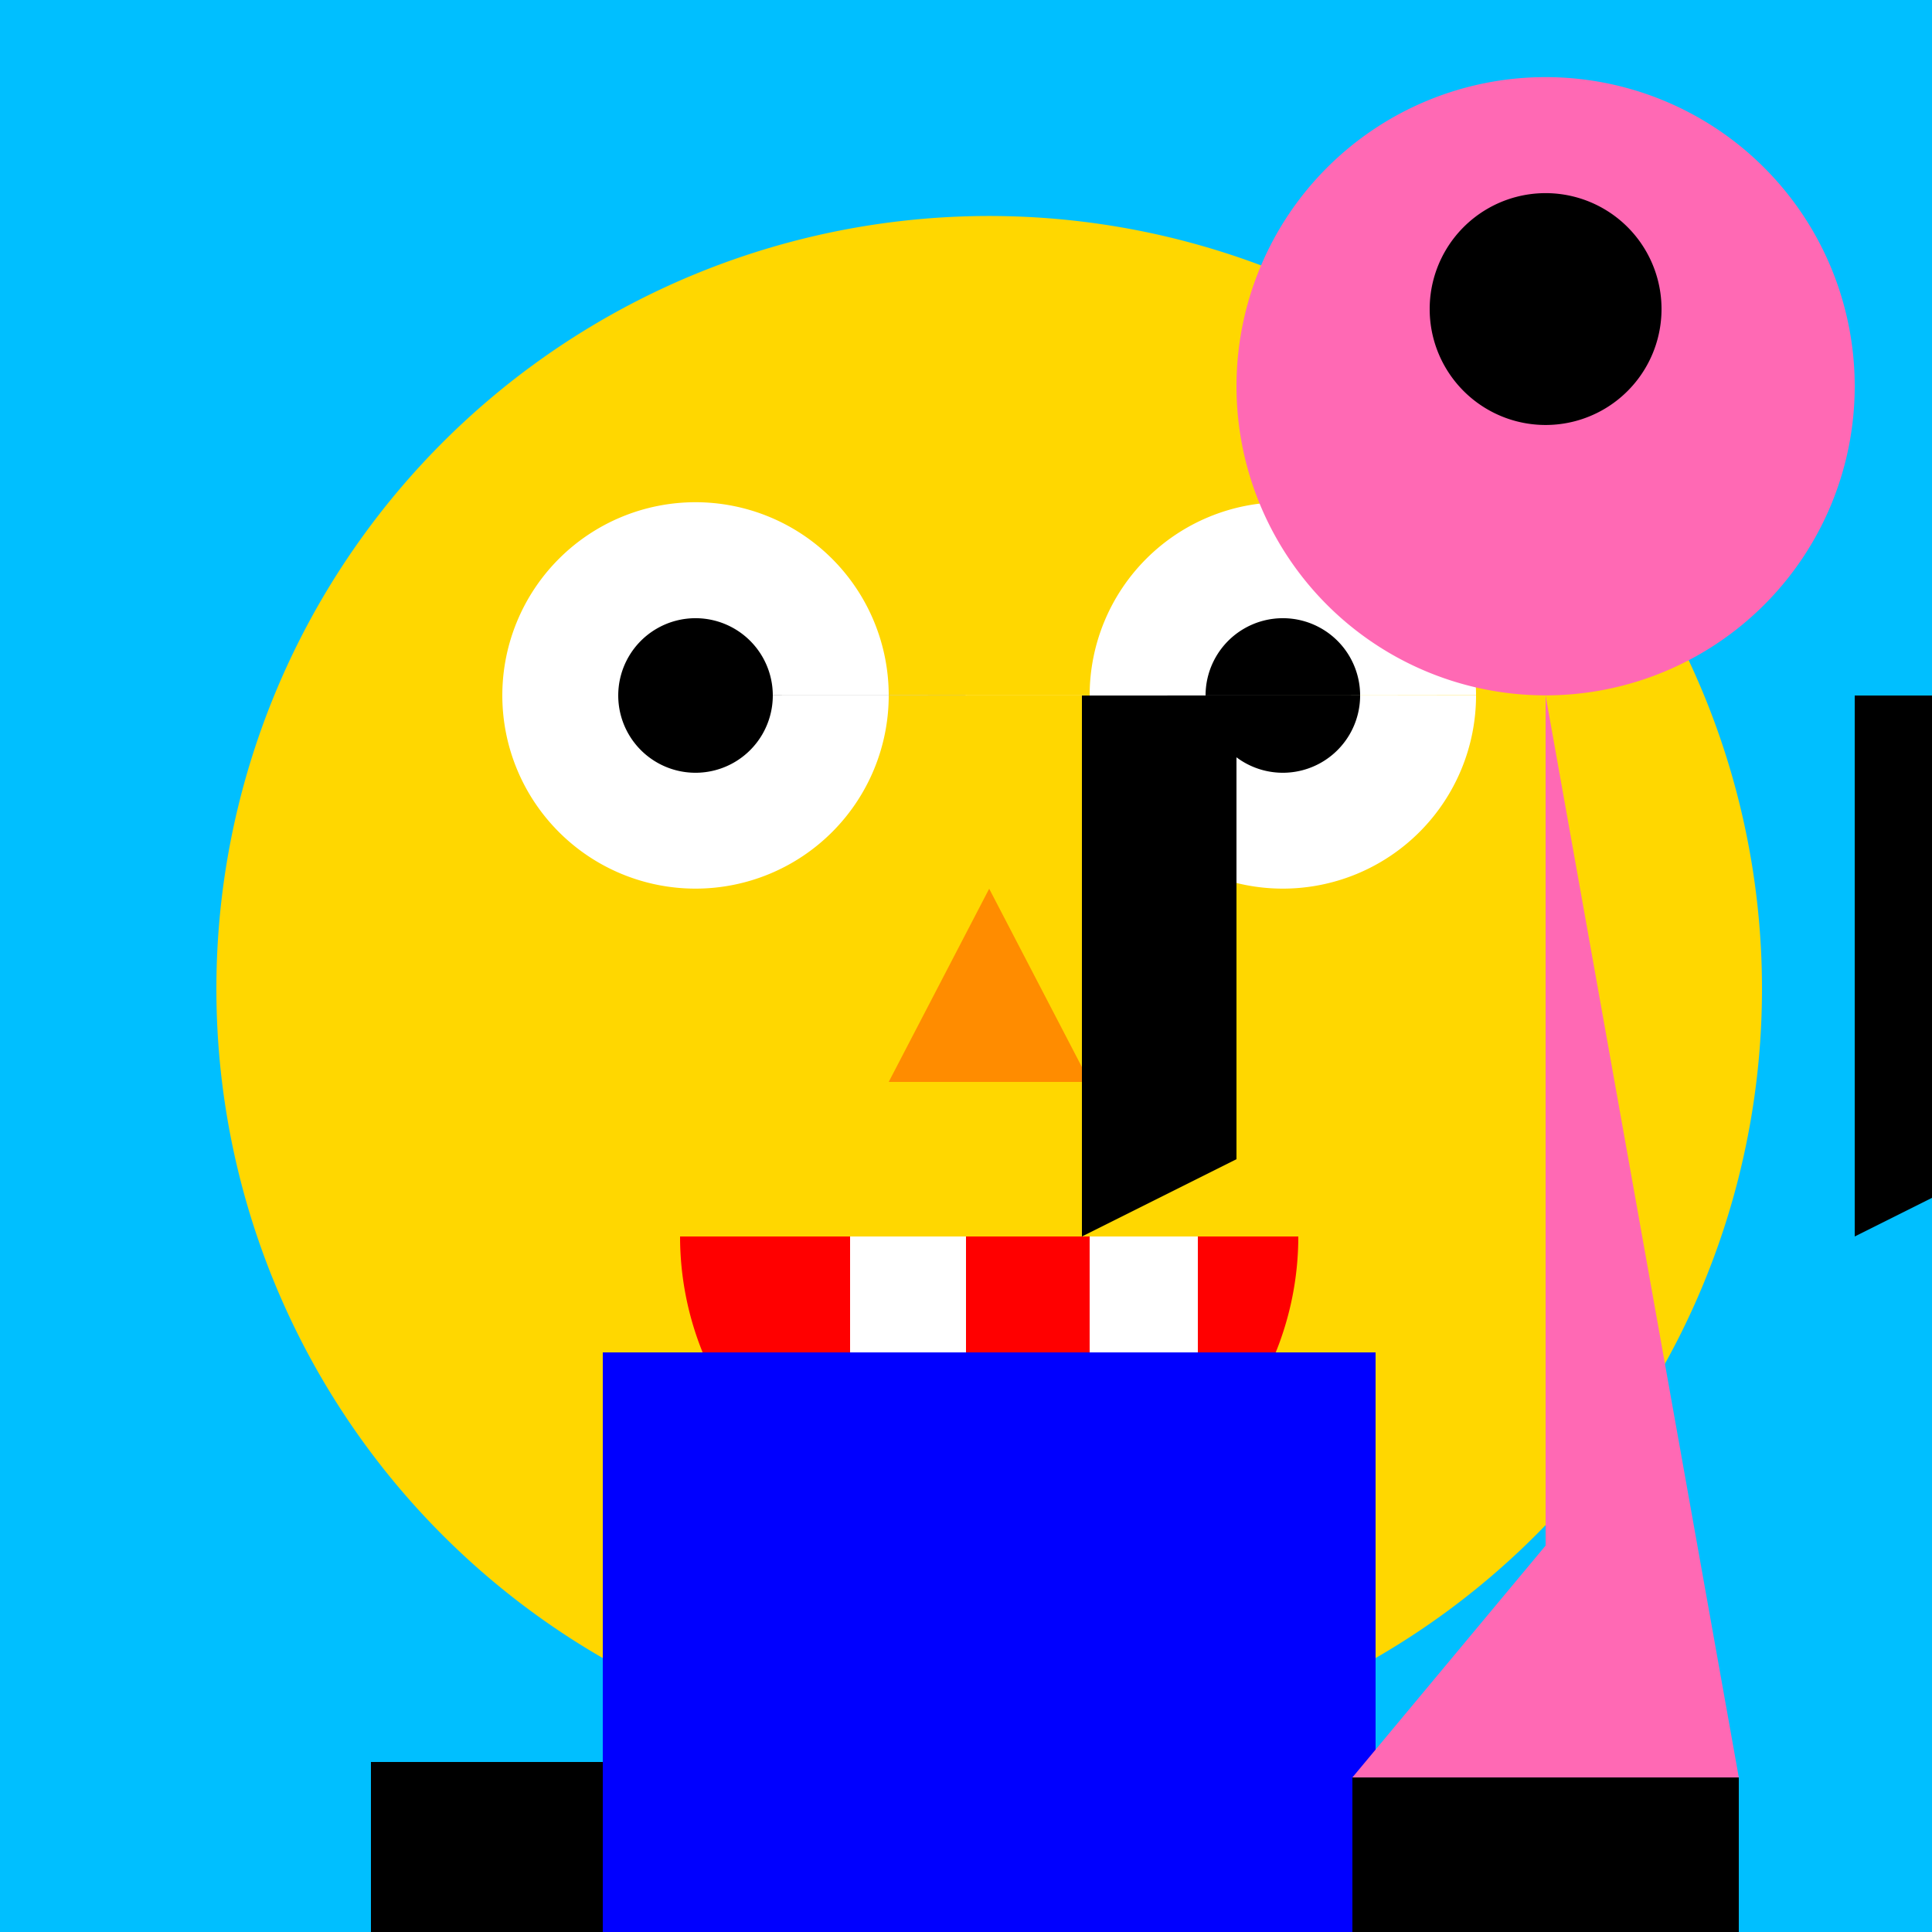
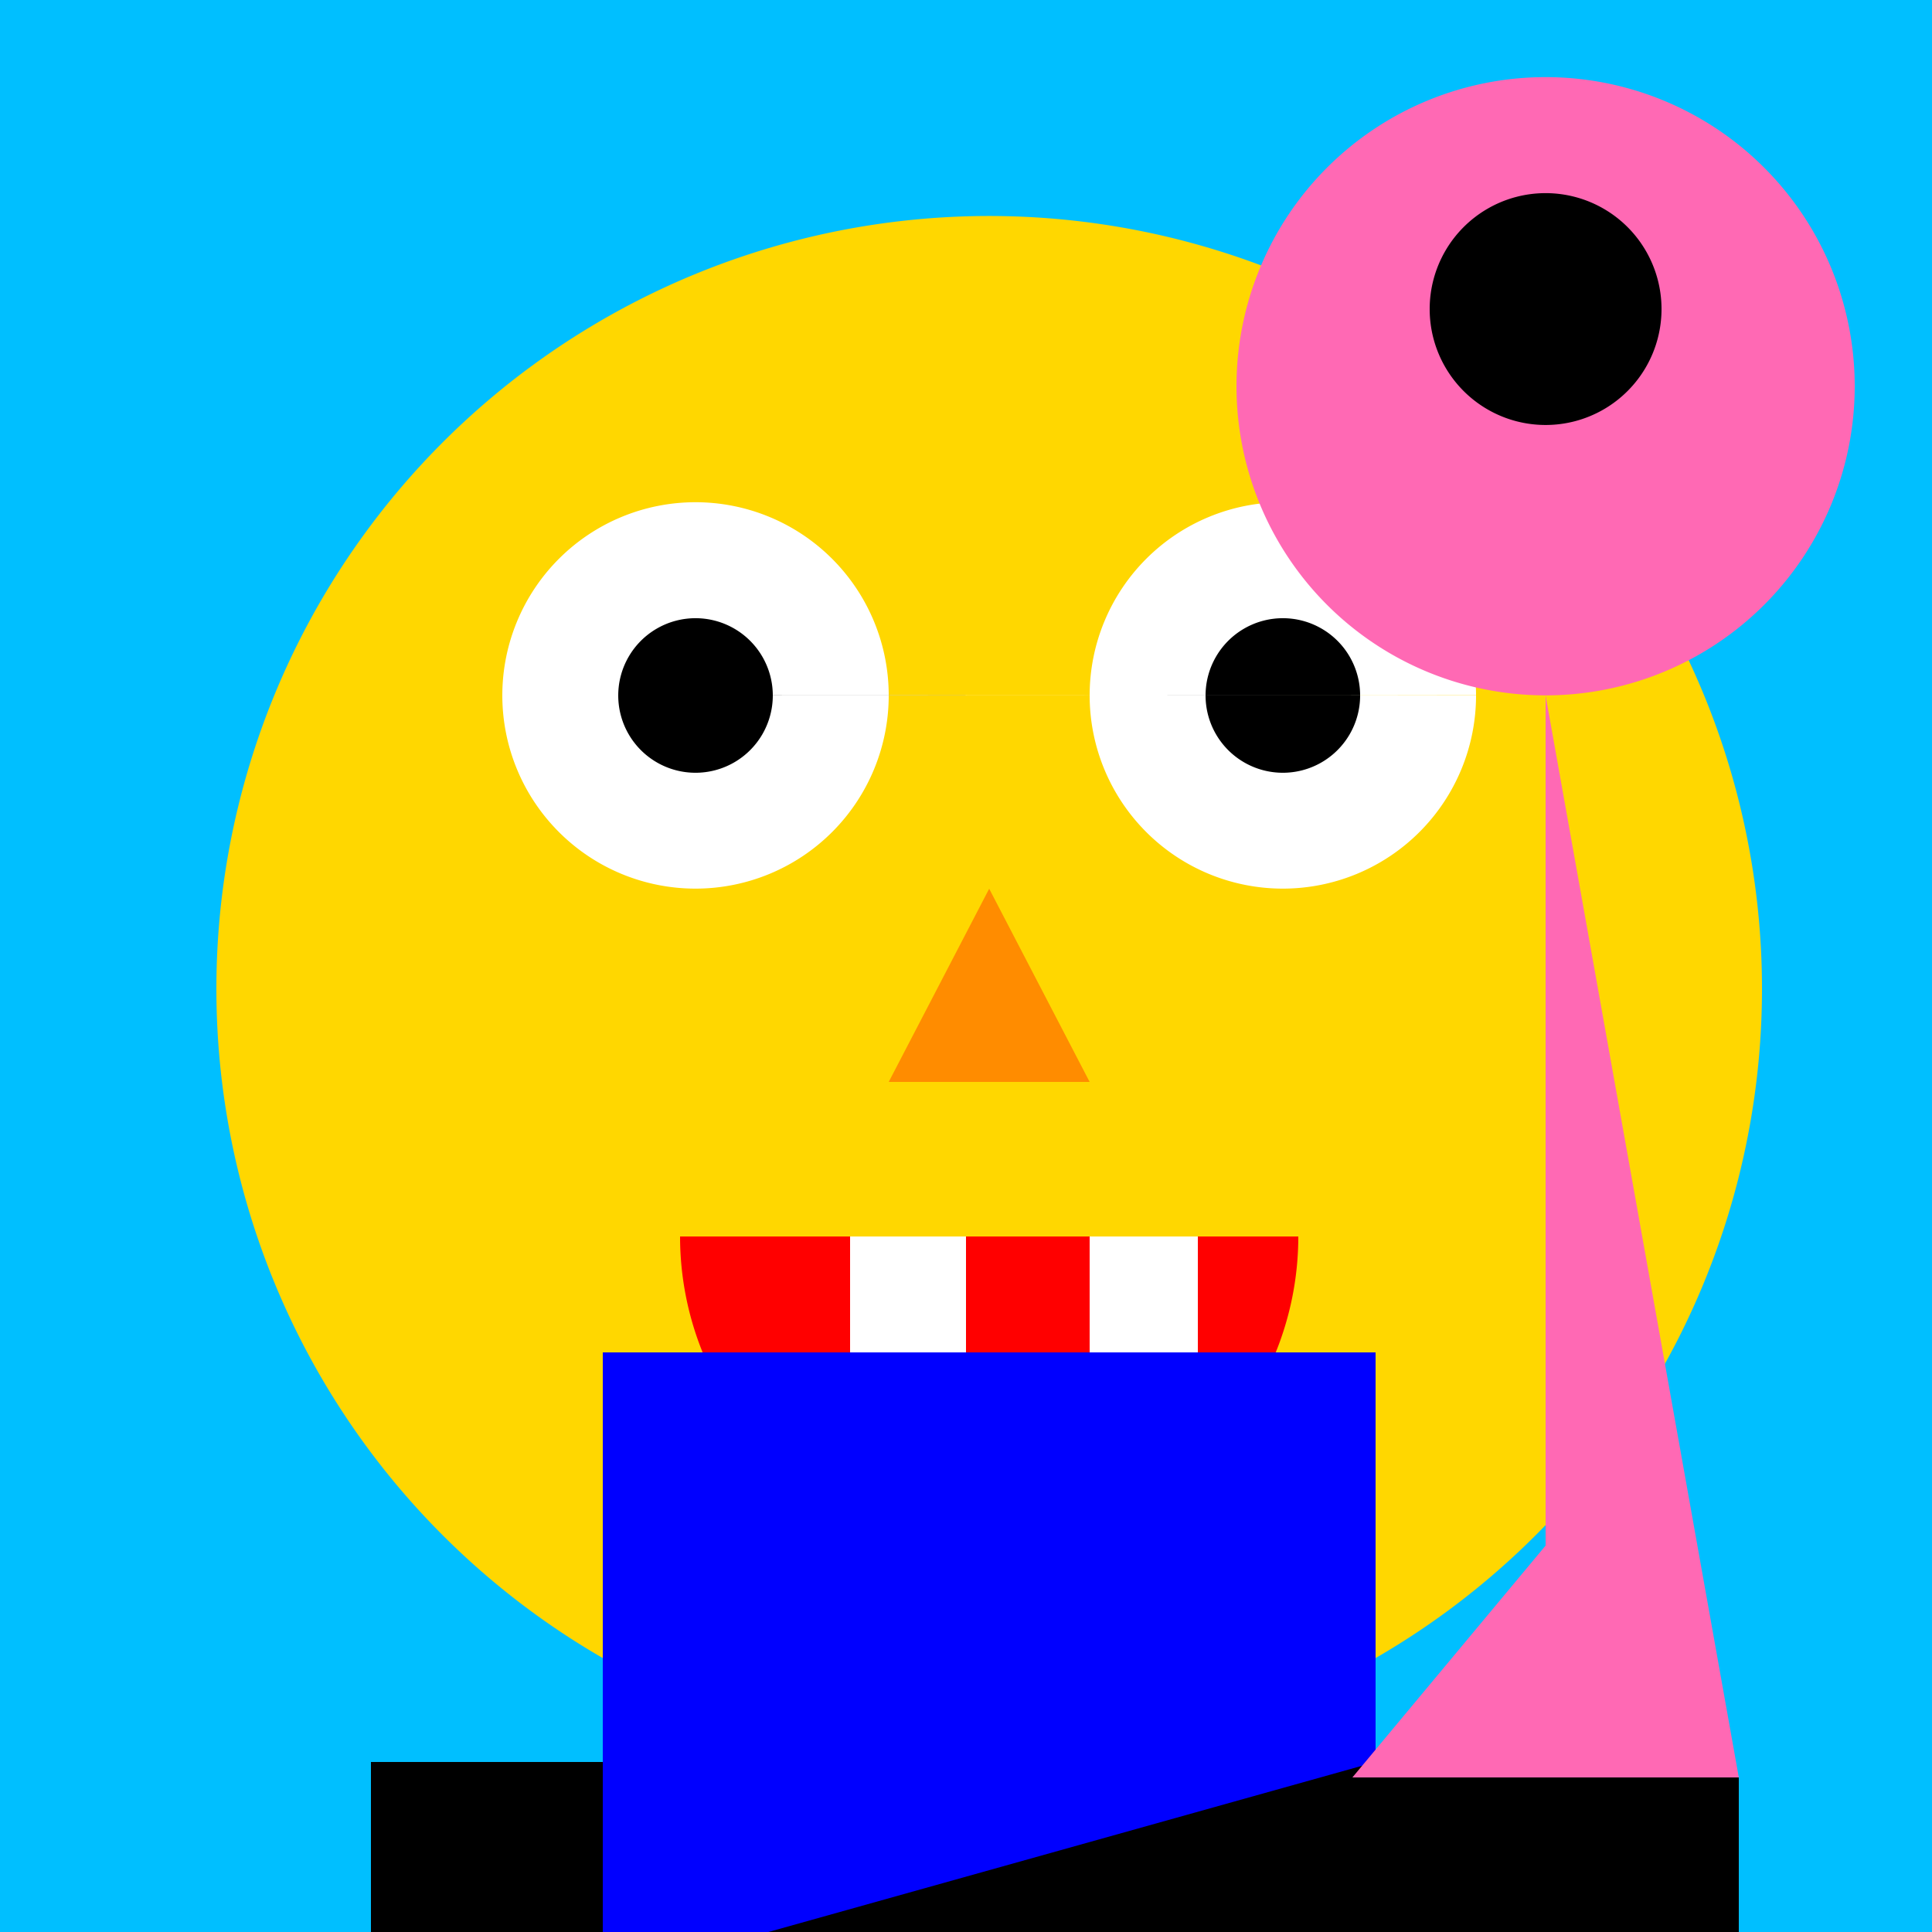
<svg xmlns="http://www.w3.org/2000/svg" width="500" height="500">
  <defs />
  <g>
    <rect fill="#00bfff" stroke="none" x="0" y="0" width="512" height="512" />
    <path fill="#ffd700" stroke="none" paint-order="stroke fill markers" d=" M 456 256 A 200 200 0 1 1 456 255.8" />
    <path fill="#ffffff" stroke="none" paint-order="stroke fill markers" d=" M 230 180 A 50 50 0 1 1 230 179.95 L 382 180 A 50 50 0 1 1 382 179.95" />
    <path fill="#000000" stroke="none" paint-order="stroke fill markers" d=" M 200 180 A 20 20 0 1 1 200 179.98 L 352 180 A 20 20 0 1 1 352 179.98" />
    <path fill="#ff8c00" stroke="none" paint-order="stroke fill markers" d=" M 256 230 L 230 280 L 282 280 Z" />
    <path fill="#ff0000" stroke="none" paint-order="stroke fill markers" d=" M 336 320 A 80 80 0 0 1 176 320" />
    <path fill="#ffffff" stroke="none" paint-order="stroke fill markers" d=" M 220 320 L 220 380 L 250 380 L 250 320 M 282 320 L 282 380 L 310 380 L 310 320" />
    <path fill="#ffd700" stroke="none" paint-order="stroke fill markers" d=" M 256 456 L 156 350 L 356 350 Z" />
    <path fill="#0000ff" stroke="none" paint-order="stroke fill markers" d=" M 156 350 L 156 512 L 356 512 L 356 350 Z" />
-     <path fill="#000000" stroke="none" paint-order="stroke fill markers" d=" M 156 512 L 96 512 L 96 456 L 156 456 Z M 356 512 L 416 512 L 416 456 L 356 456 Z" />
+     <path fill="#000000" stroke="none" paint-order="stroke fill markers" d=" M 156 512 L 96 512 L 96 456 L 156 456 Z L 416 512 L 416 456 L 356 456 Z" />
    <path fill="#ff69b4" stroke="none" paint-order="stroke fill markers" d=" M 480 100 A 80 80 0 1 1 480 99.92" />
    <path fill="#ff69b4" stroke="none" paint-order="stroke fill markers" d=" M 400 180 L 400 400 L 350 460 L 450 460 Z" />
    <path fill="#000000" stroke="none" paint-order="stroke fill markers" d=" M 350 460 L 350 512 L 450 512 L 450 460 Z" />
-     <path fill="#000000" stroke="none" paint-order="stroke fill markers" d=" M 320 180 L 320 300 L 280 320 L 280 180 Z M 480 180 L 480 320 L 520 300 L 520 180 Z" />
    <path fill="#000000" stroke="none" paint-order="stroke fill markers" d=" M 430 80 A 30 30 0 1 1 430 79.97" />
  </g>
</svg>